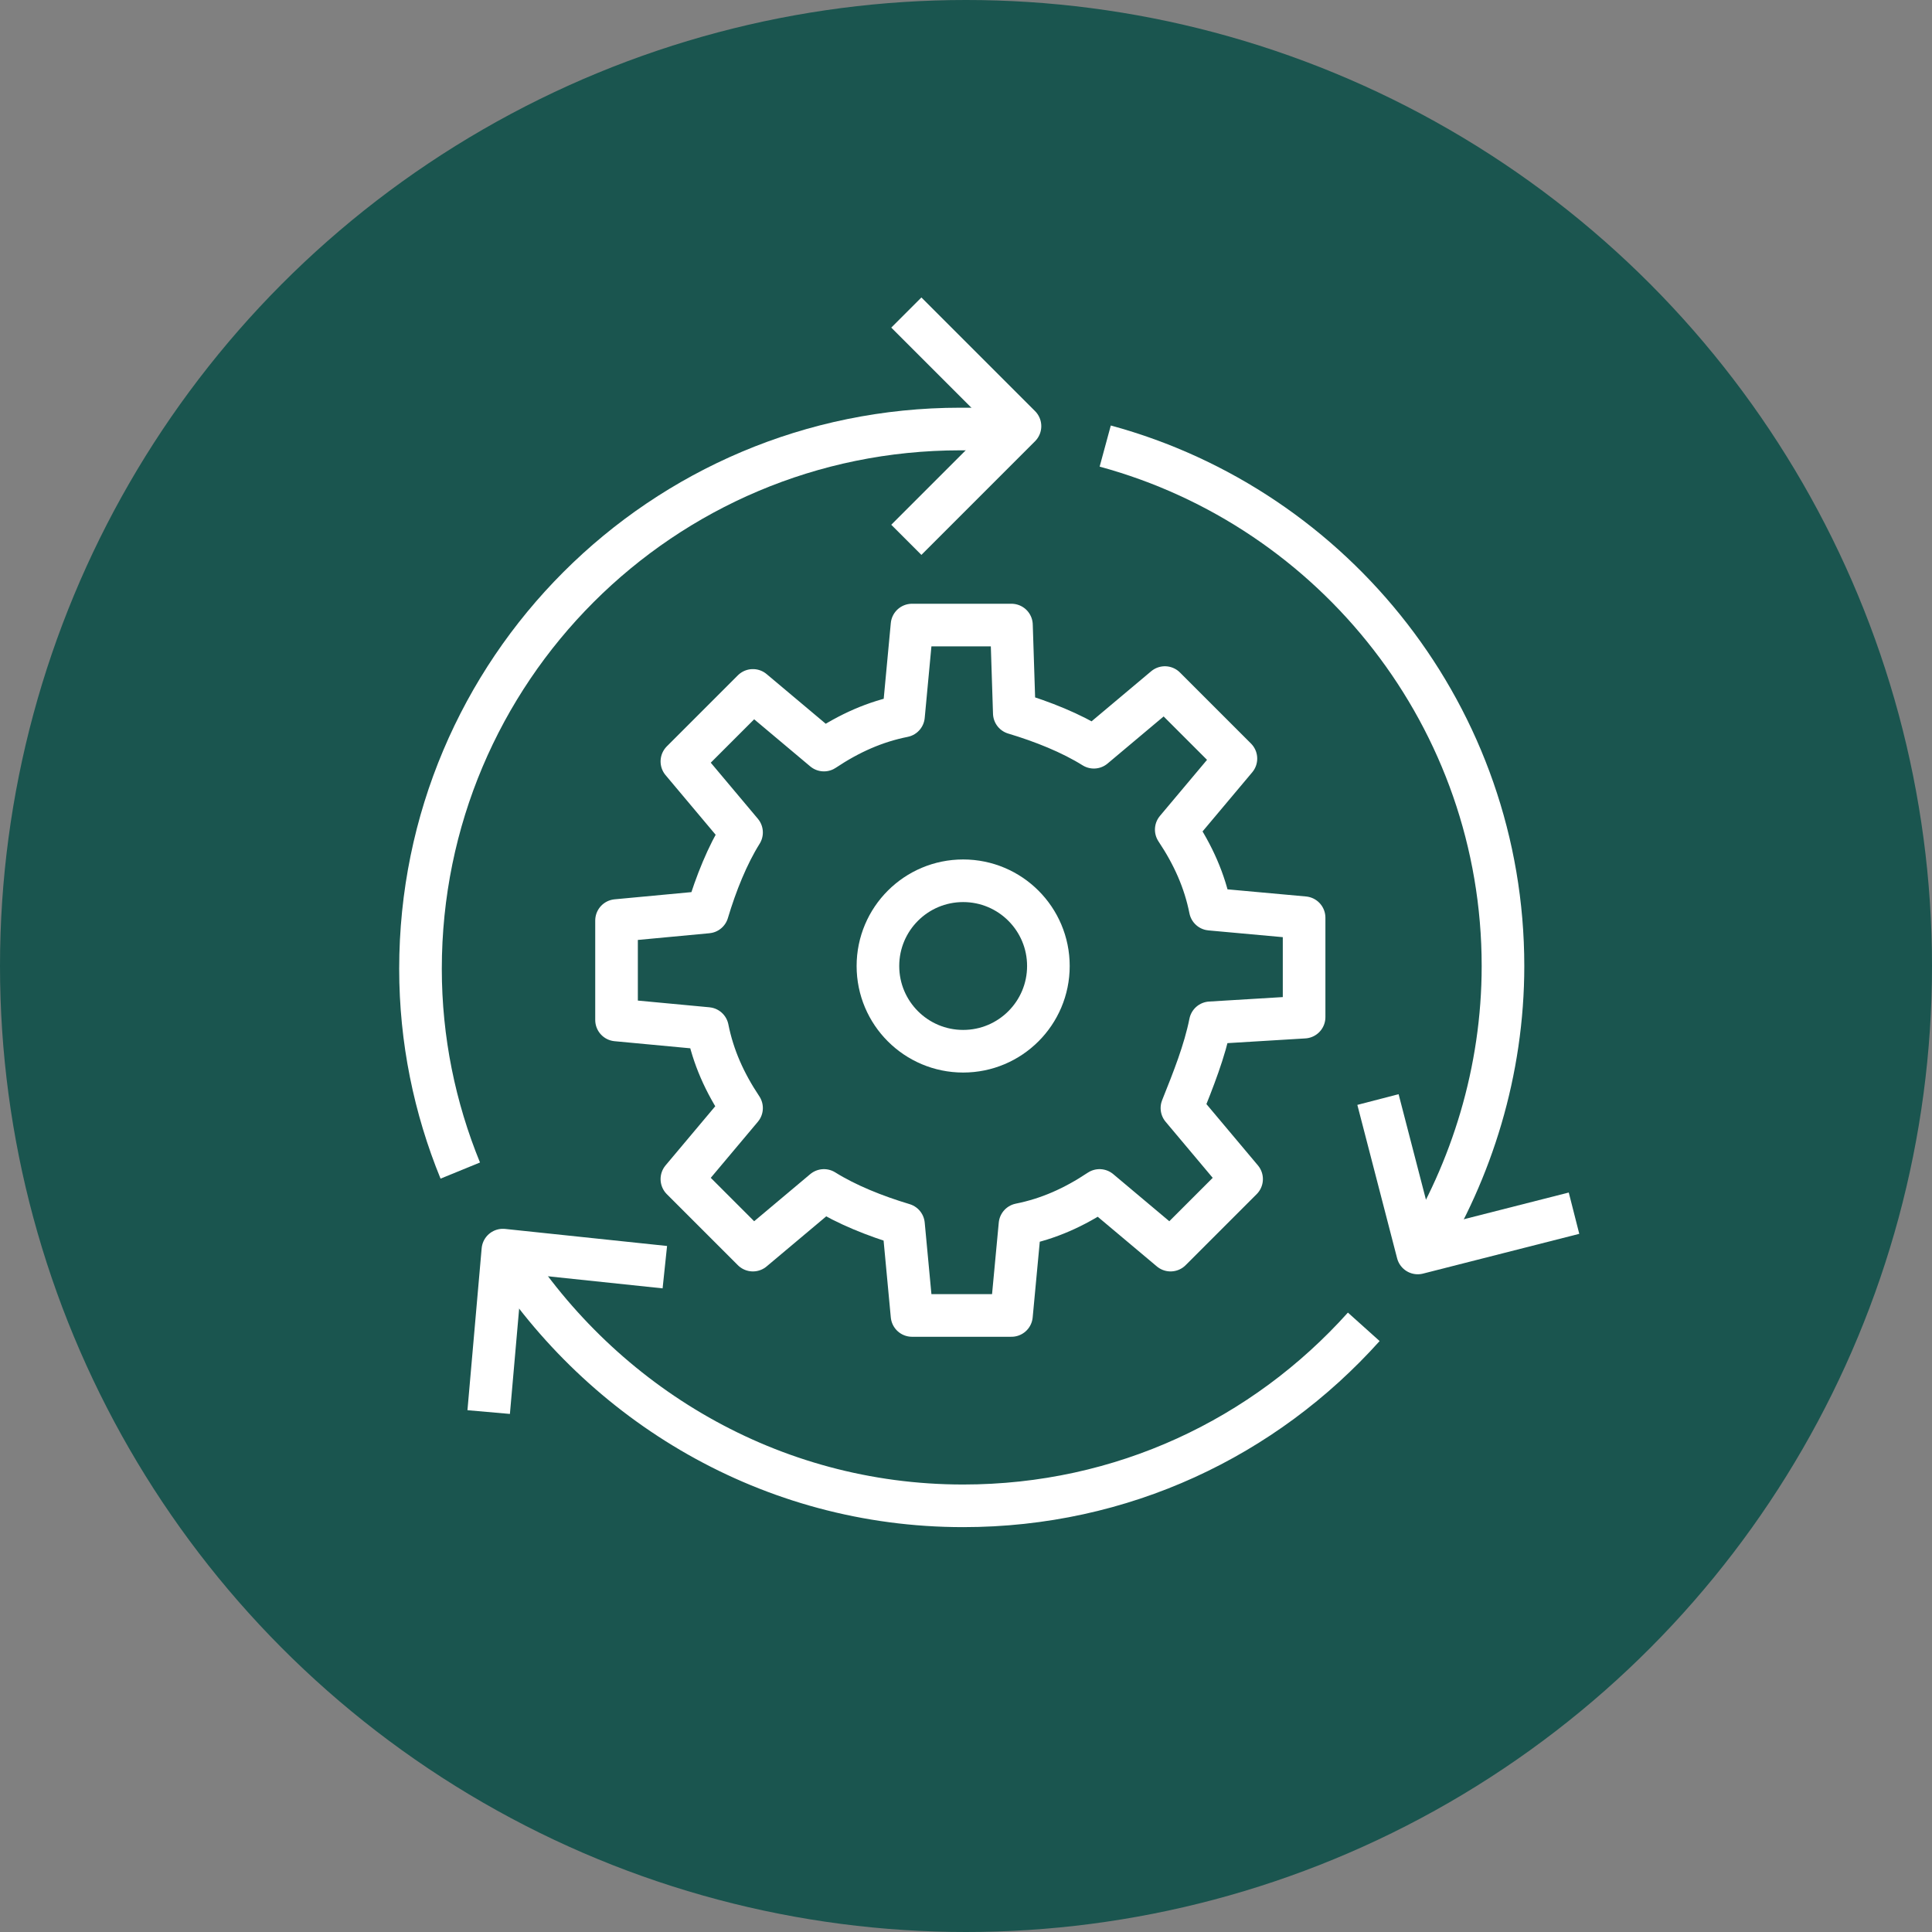
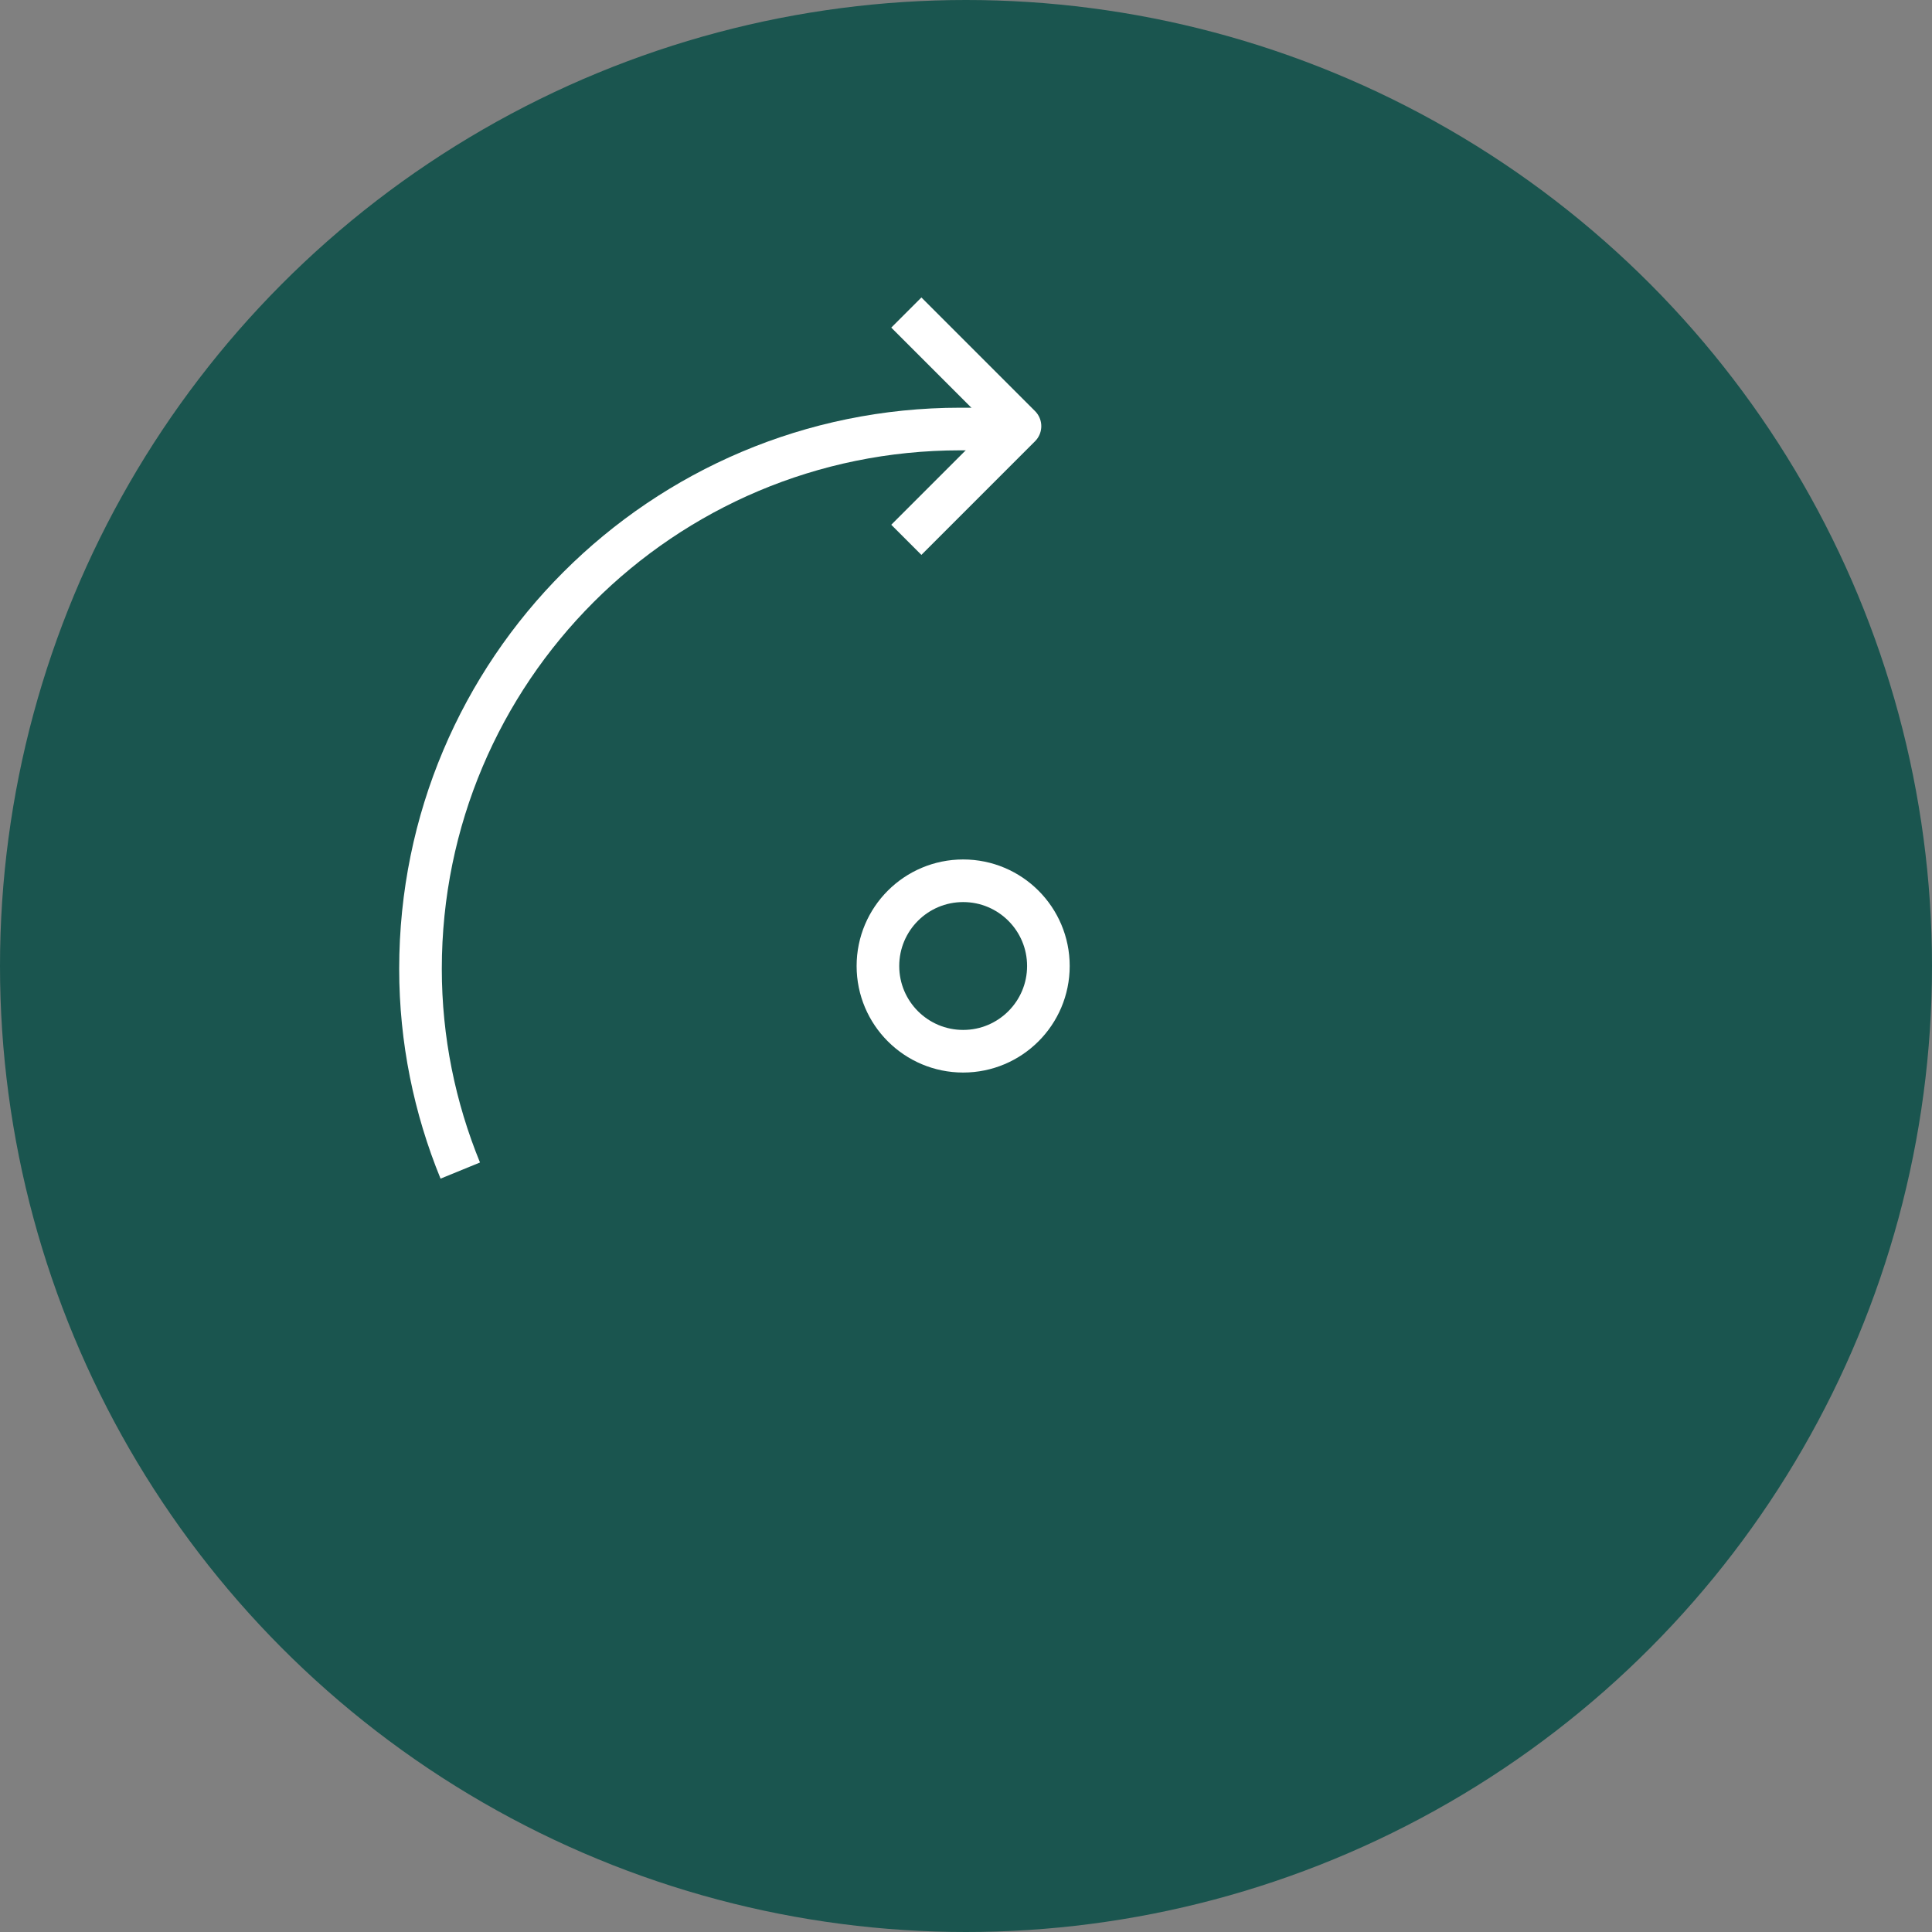
<svg xmlns="http://www.w3.org/2000/svg" version="1.1" id="Layer_1" x="0px" y="0px" viewBox="0 0 68 68" style="enable-background:new 0 0 68 68;" xml:space="preserve">
  <rect x="0" y="0" width="68" height="68" fill="#808080" stroke="none" />
  <style type="text/css">
	.st0{fill-rule:evenodd;clip-rule:evenodd;fill:#1A554F;}
	.st1{fill:none;stroke:#FFFFFF;stroke-width:1.5;stroke-linejoin:round;stroke-miterlimit:10;}
</style>
  <g>
    <circle class="st0" cx="34" cy="34" r="34" />
  </g>
  <g>
    <polyline class="st1" points="31.9,19 35.9,15 31.9,11  " />
-     <polyline class="st1" points="23.4,44.6 17.7,44 17.2,49.7  " />
-     <polyline class="st1" points="48.5,38.7 49.9,44.1 55.4,42.7  " />
    <path class="st1" d="M16.2,41.2c-0.9-2.2-1.4-4.6-1.4-7.1c0-10.5,8.5-19,19-19c0.5,0,2,0,2,0" />
-     <path class="st1" d="M48,46.7c-3.5,3.9-8.5,6.3-14.1,6.3c-6.8,0-12.7-3.6-16.1-8.9" />
-     <path class="st1" d="M38.9,15.7c8.1,2.2,14,9.6,14,18.3c0,3.7-1.1,7.2-2.9,10.1" />
    <circle class="st1" cx="33.9" cy="34" r="3" />
-     <path class="st1" d="M45.9,35.8v-3.5L42.6,32c-0.2-1-0.6-1.9-1.2-2.8l2.1-2.5l-2.5-2.5l-2.5,2.1c-0.8-0.5-1.8-0.9-2.8-1.2L35.6,22   h-3.5l-0.3,3.2c-1,0.2-1.9,0.6-2.8,1.2l-2.5-2.1l-2.5,2.5l2.1,2.5c-0.5,0.8-0.9,1.8-1.2,2.8l-3.2,0.3v3.5l3.2,0.3   c0.2,1,0.6,1.9,1.2,2.8l-2.1,2.5l2.5,2.5l2.5-2.1c0.8,0.5,1.8,0.9,2.8,1.2l0.3,3.2h3.5l0.3-3.2c1-0.2,1.9-0.6,2.8-1.2l2.5,2.1   l2.5-2.5l-2.1-2.5C42,38,42.4,37,42.6,36L45.9,35.8z" />
  </g>
</svg>